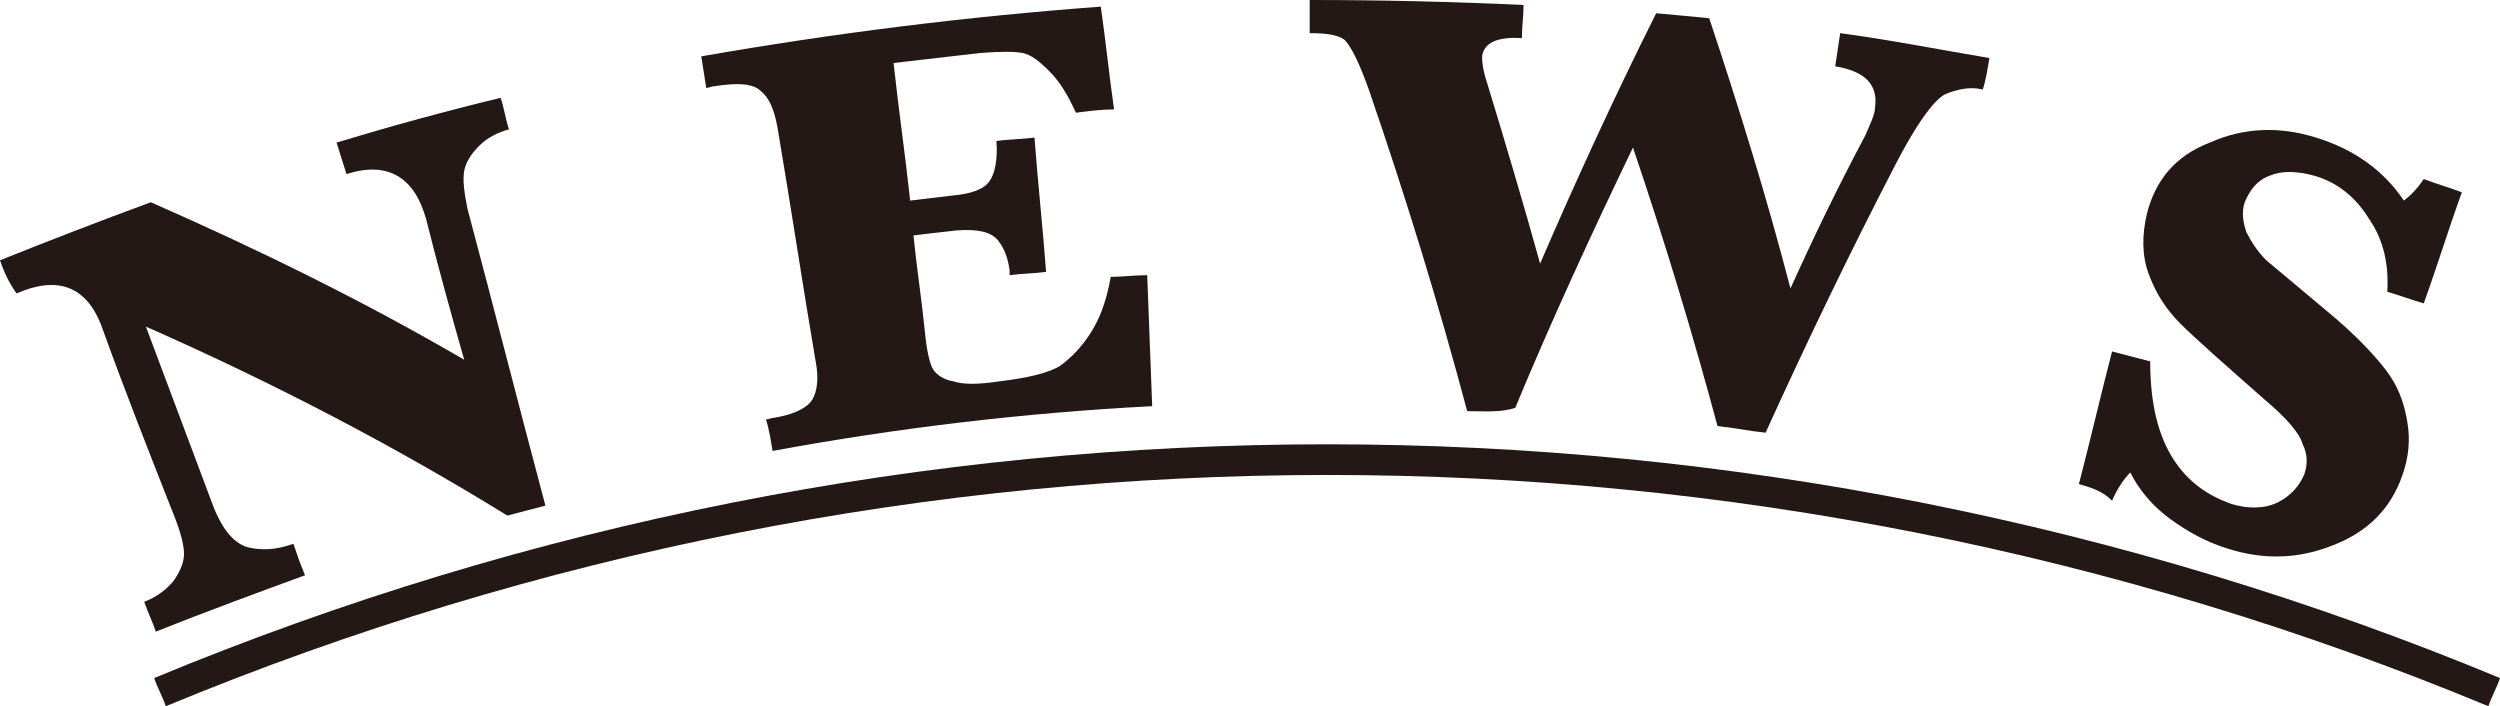
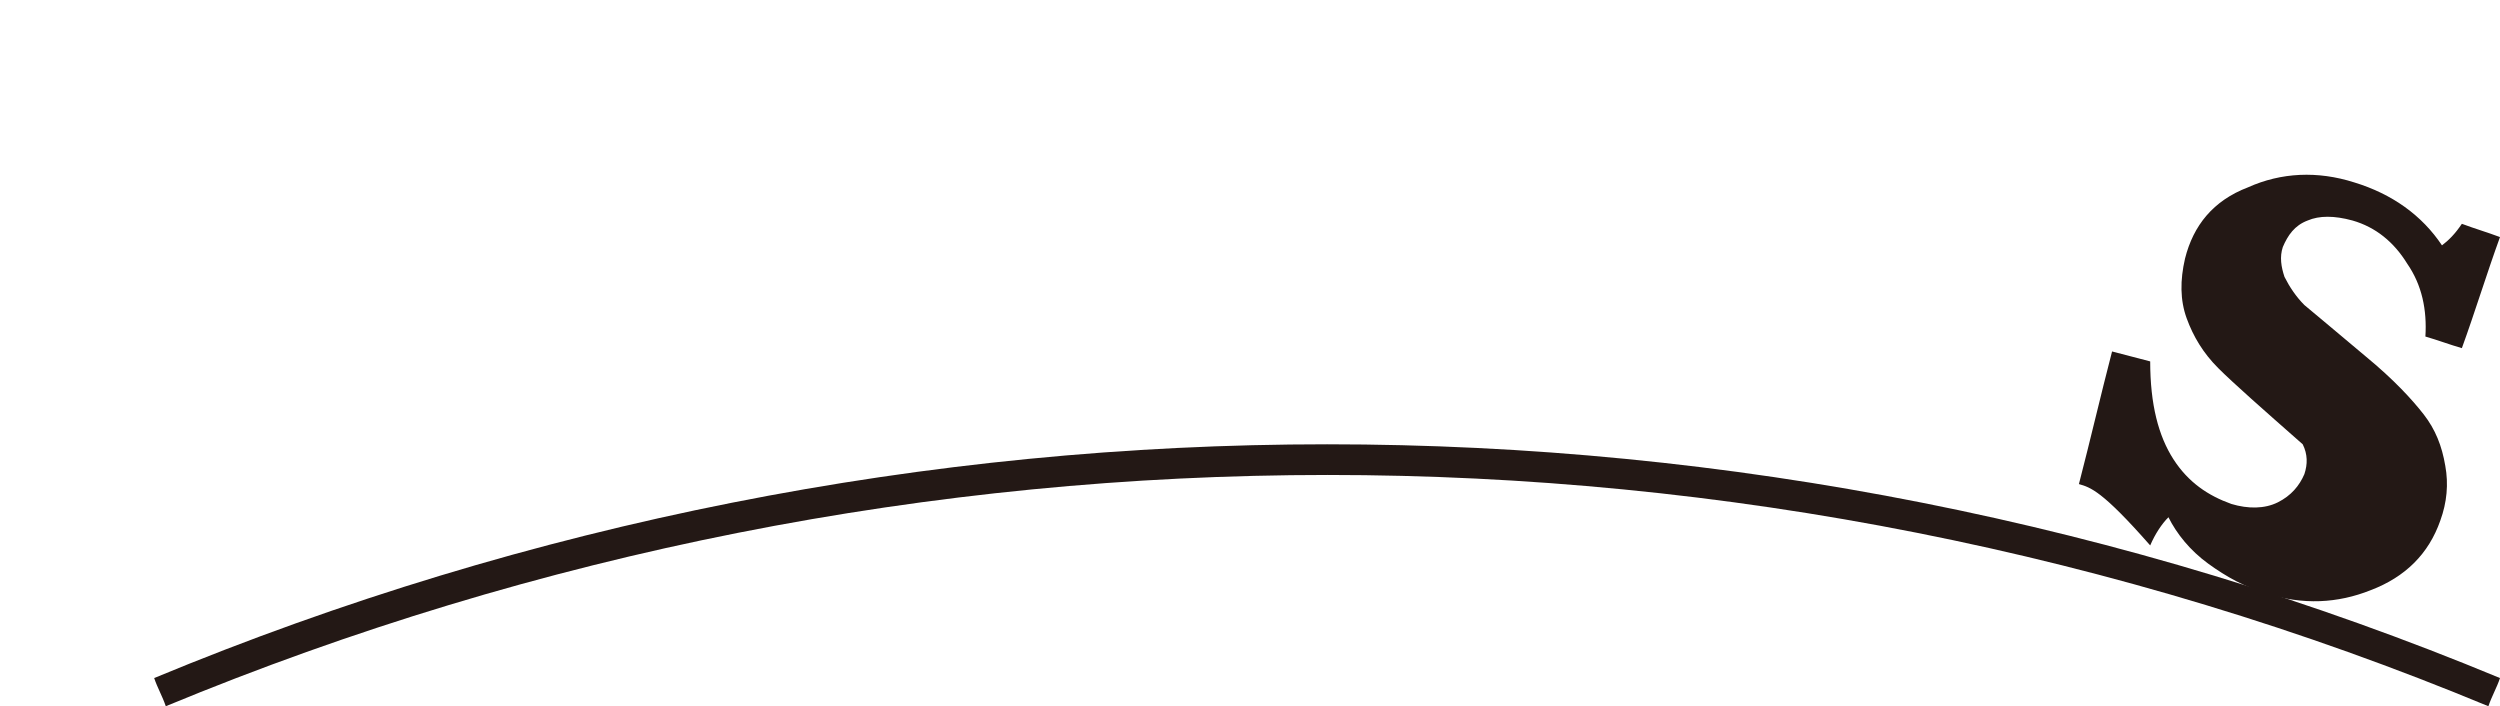
<svg xmlns="http://www.w3.org/2000/svg" version="1.1" id="レイヤー_1" x="0px" y="0px" width="150.8px" height="42.6px" viewBox="0 0 150.8 42.6" enable-background="new 0 0 150.8 42.6" xml:space="preserve">
  <g>
    <g>
-       <path fill="#231815" d="M8.8,19.7c1.3,3.5,2.6,6.9,3.9,10.4c0.6,1.7,1.3,2.6,2.2,2.9c0.8,0.2,1.7,0.2,2.8-0.2    c0.2,0.6,0.4,1.2,0.7,1.9c-3,1.1-6,2.2-9,3.4c-0.2-0.6-0.5-1.2-0.7-1.8c0.8-0.3,1.4-0.8,1.8-1.3c0.4-0.6,0.6-1.1,0.6-1.6    c0-0.5-0.2-1.3-0.6-2.3c-1.5-3.8-3-7.6-4.4-11.5c-0.9-2.3-2.6-3-5.1-1.9C0.5,17,0.2,16.3,0,15.7c3-1.2,6.1-2.4,9.1-3.5    c6.6,2.9,12.9,6,18.9,9.5c-0.8-2.8-1.6-5.7-2.3-8.5c-0.7-2.5-2.3-3.5-4.8-2.7c-0.2-0.6-0.4-1.3-0.6-1.9c3.3-1,6.6-1.9,9.9-2.7    c0.2,0.6,0.3,1.3,0.5,1.9c-0.7,0.2-1.3,0.5-1.8,1c-0.5,0.5-0.8,1-0.9,1.5c-0.1,0.6,0,1.3,0.2,2.3c1.6,6,3.1,11.9,4.7,17.9    c-0.8,0.2-1.5,0.4-2.3,0.6C23.8,26.9,16.5,23.1,8.8,19.7z" />
-       <path fill="#231815" d="M55.1,14.2c0.2,2,0.5,3.9,0.7,5.9c0.1,1.1,0.3,1.9,0.5,2.2c0.2,0.3,0.6,0.6,1.2,0.7c0.6,0.2,1.5,0.2,2.8,0    c1.7-0.2,2.9-0.5,3.6-0.9c0.7-0.5,1.4-1.2,2-2.2c0.6-1,0.9-2.1,1.1-3.2c0.7,0,1.4-0.1,2.2-0.1c0.1,2.6,0.2,5.3,0.3,7.9    c-7.7,0.4-15.3,1.3-22.9,2.7c-0.1-0.6-0.2-1.3-0.4-1.9c0.2,0,0.3-0.1,0.5-0.1c1.2-0.2,2-0.6,2.3-1.1c0.3-0.5,0.4-1.3,0.2-2.3    c-0.8-4.7-1.5-9.4-2.3-14.1c-0.2-1.1-0.5-1.8-1-2.2C45.4,5,44.4,5,43.1,5.2c-0.2,0-0.3,0.1-0.5,0.1c-0.1-0.6-0.2-1.3-0.3-1.9    c8-1.4,16-2.4,24.1-3c0.3,2.1,0.5,4.1,0.8,6.2c-0.8,0-1.5,0.1-2.3,0.2c-0.5-1.1-1-1.9-1.6-2.5c-0.6-0.6-1.1-1-1.6-1.1    c-0.5-0.1-1.4-0.1-2.6,0c-1.7,0.2-3.5,0.4-5.2,0.6c0.3,2.8,0.7,5.5,1,8.3c0.8-0.1,1.7-0.2,2.5-0.3c1.2-0.1,2-0.4,2.3-0.9    c0.3-0.4,0.5-1.3,0.4-2.4c0.8-0.1,1.5-0.1,2.3-0.2c0.2,2.7,0.5,5.4,0.7,8.1c-0.7,0.1-1.5,0.1-2.2,0.2c0-0.2,0-0.3,0-0.3    c-0.1-0.7-0.3-1.3-0.7-1.8c-0.4-0.5-1.2-0.7-2.5-0.6C56.8,14,55.9,14.1,55.1,14.2z" />
-       <path fill="#231815" d="M88.5,24.8c-1.7-6.4-3.7-12.9-5.9-19.3c-0.6-1.7-1.1-2.7-1.5-3.1C80.7,2.1,80,2,79,2c0-0.7,0-1.3,0-2    c4.3,0,8.6,0.1,12.9,0.3c0,0.7-0.1,1.3-0.1,2c-1.5-0.1-2.3,0.3-2.4,1.1c0,0.5,0.1,1,0.3,1.6c1.1,3.6,2.2,7.3,3.2,10.9    c2.2-5.1,4.5-10.1,7-15.1c1.1,0.1,2.2,0.2,3.2,0.3c1.8,5.4,3.5,10.9,4.9,16.3c1.4-3.1,2.9-6.2,4.5-9.2c0.3-0.7,0.6-1.3,0.6-1.7    c0.2-1.4-0.6-2.2-2.4-2.5c0.1-0.7,0.2-1.3,0.3-2c3,0.4,6,1,9,1.5c-0.1,0.6-0.2,1.3-0.4,1.9c-0.8-0.2-1.6,0-2.3,0.3    c-0.7,0.4-1.7,1.8-2.9,4.1c-2.8,5.4-5.4,10.8-7.9,16.3c-1-0.1-1.9-0.3-2.9-0.4c-1.5-5.6-3.2-11.2-5.1-16.8    c-2.5,5.2-4.9,10.4-7.1,15.7C90.5,24.9,89.5,24.8,88.5,24.8z" />
-       <path fill="#231815" d="M125.4,29.2c0.7-2.7,1.3-5.3,2-8c0.8,0.2,1.5,0.4,2.3,0.6c0,2.6,0.5,4.5,1.4,5.9c0.9,1.4,2.1,2.2,3.5,2.7    c1,0.3,2,0.3,2.8-0.1c0.8-0.4,1.3-1,1.6-1.7c0.2-0.6,0.2-1.2-0.1-1.8c-0.2-0.7-1-1.6-2.3-2.7c-2.5-2.2-4.2-3.7-5.1-4.6    c-0.9-0.9-1.5-1.9-1.9-3c-0.4-1.1-0.4-2.3-0.1-3.6c0.5-2,1.7-3.5,3.8-4.3c2-0.9,4.2-1,6.4-0.3c2.3,0.7,4.1,2,5.3,3.8    c0.4-0.3,0.8-0.7,1.2-1.3c0.8,0.3,1.5,0.5,2.3,0.8c-0.8,2.2-1.5,4.5-2.3,6.7c-0.7-0.2-1.5-0.5-2.2-0.7c0.1-1.6-0.2-3.1-1.1-4.4    c-0.8-1.3-1.9-2.2-3.3-2.6c-1.1-0.3-2-0.3-2.7,0c-0.8,0.3-1.2,0.9-1.5,1.6c-0.2,0.6-0.1,1.2,0.1,1.8c0.3,0.6,0.7,1.2,1.2,1.7    c0.6,0.5,1.8,1.5,3.7,3.1c1.7,1.4,2.8,2.6,3.5,3.5c0.7,0.9,1.1,1.9,1.3,3.1c0.2,1.1,0.1,2.2-0.3,3.3c-0.7,2-2.1,3.4-4.2,4.2    c-2,0.8-4.1,0.9-6.3,0.2c-1.3-0.4-2.4-1-3.5-1.8c-1.1-0.8-1.9-1.8-2.4-2.8c-0.4,0.4-0.8,1-1.1,1.7    C126.8,29.6,126.1,29.4,125.4,29.2z" />
+       <path fill="#231815" d="M125.4,29.2c0.7-2.7,1.3-5.3,2-8c0.8,0.2,1.5,0.4,2.3,0.6c0,2.6,0.5,4.5,1.4,5.9c0.9,1.4,2.1,2.2,3.5,2.7    c1,0.3,2,0.3,2.8-0.1c0.8-0.4,1.3-1,1.6-1.7c0.2-0.6,0.2-1.2-0.1-1.8c-2.5-2.2-4.2-3.7-5.1-4.6    c-0.9-0.9-1.5-1.9-1.9-3c-0.4-1.1-0.4-2.3-0.1-3.6c0.5-2,1.7-3.5,3.8-4.3c2-0.9,4.2-1,6.4-0.3c2.3,0.7,4.1,2,5.3,3.8    c0.4-0.3,0.8-0.7,1.2-1.3c0.8,0.3,1.5,0.5,2.3,0.8c-0.8,2.2-1.5,4.5-2.3,6.7c-0.7-0.2-1.5-0.5-2.2-0.7c0.1-1.6-0.2-3.1-1.1-4.4    c-0.8-1.3-1.9-2.2-3.3-2.6c-1.1-0.3-2-0.3-2.7,0c-0.8,0.3-1.2,0.9-1.5,1.6c-0.2,0.6-0.1,1.2,0.1,1.8c0.3,0.6,0.7,1.2,1.2,1.7    c0.6,0.5,1.8,1.5,3.7,3.1c1.7,1.4,2.8,2.6,3.5,3.5c0.7,0.9,1.1,1.9,1.3,3.1c0.2,1.1,0.1,2.2-0.3,3.3c-0.7,2-2.1,3.4-4.2,4.2    c-2,0.8-4.1,0.9-6.3,0.2c-1.3-0.4-2.4-1-3.5-1.8c-1.1-0.8-1.9-1.8-2.4-2.8c-0.4,0.4-0.8,1-1.1,1.7    C126.8,29.6,126.1,29.4,125.4,29.2z" />
      <path fill="#231815" d="M10,42.6c-0.2-0.6-0.5-1.1-0.7-1.7c45.3-18.8,96.2-18.8,141.5,0c-0.2,0.6-0.5,1.1-0.7,1.7    C105.3,24,54.9,24,10,42.6z" />
    </g>
  </g>
</svg>